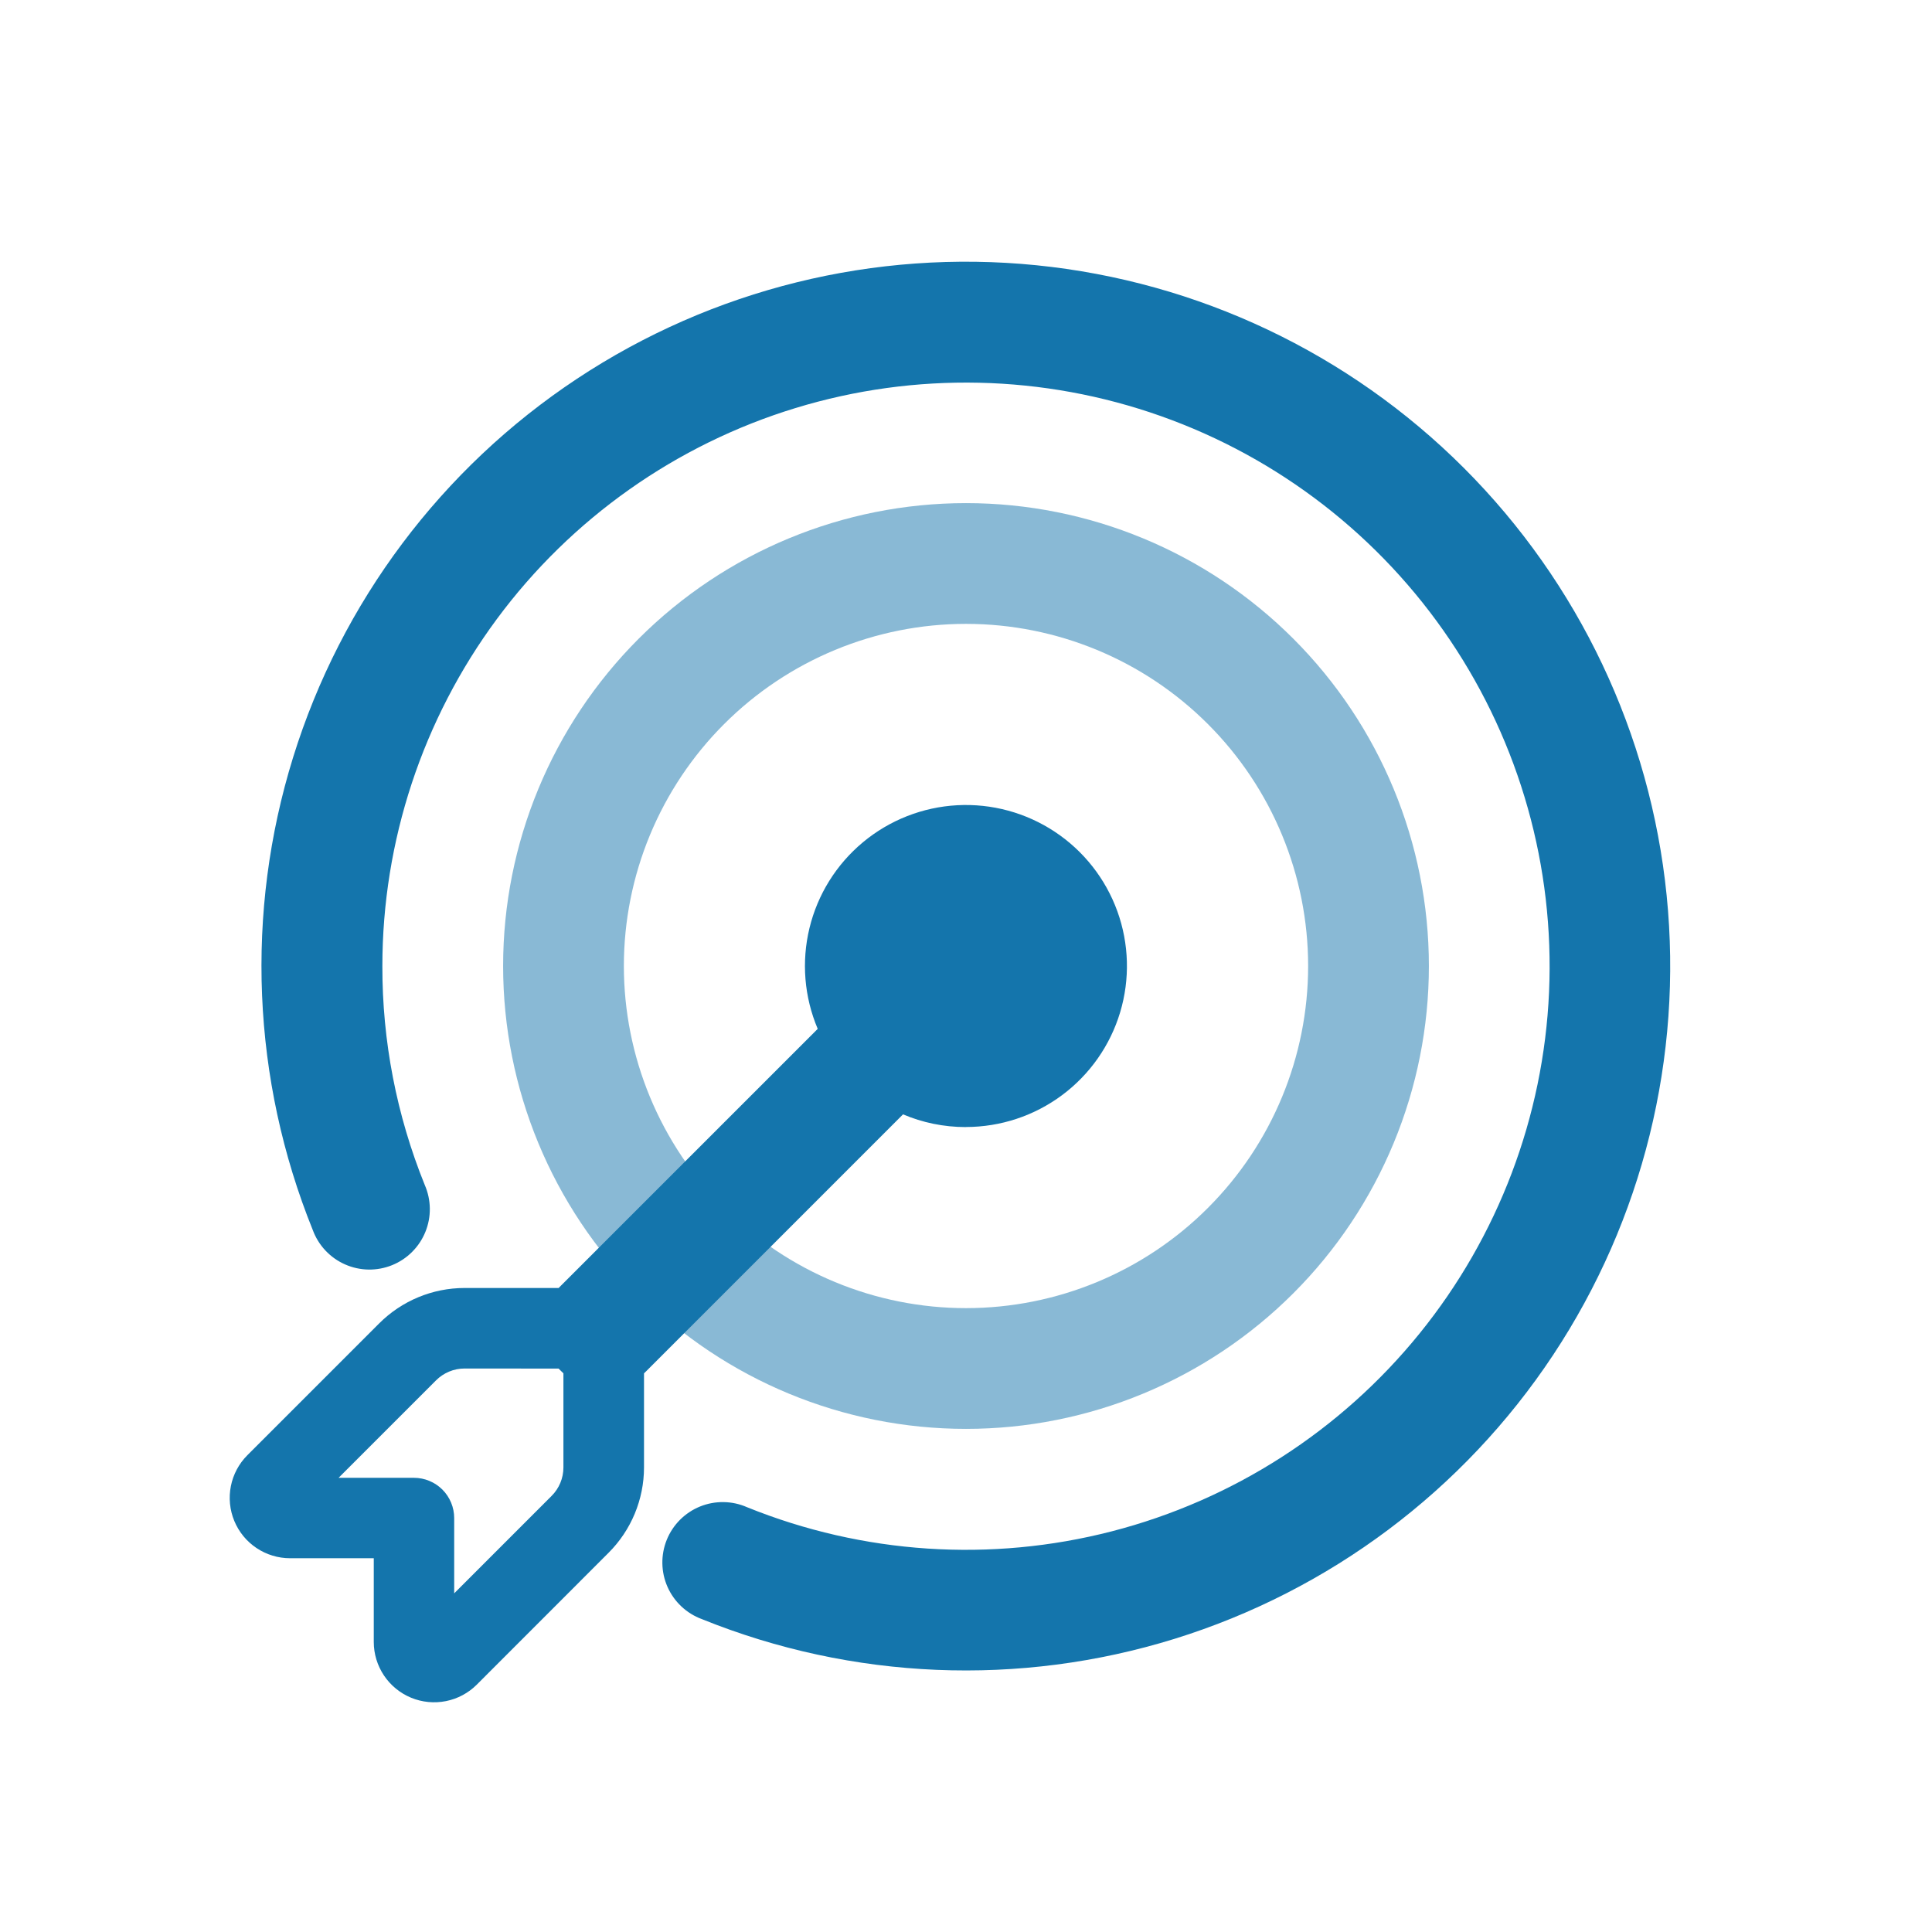
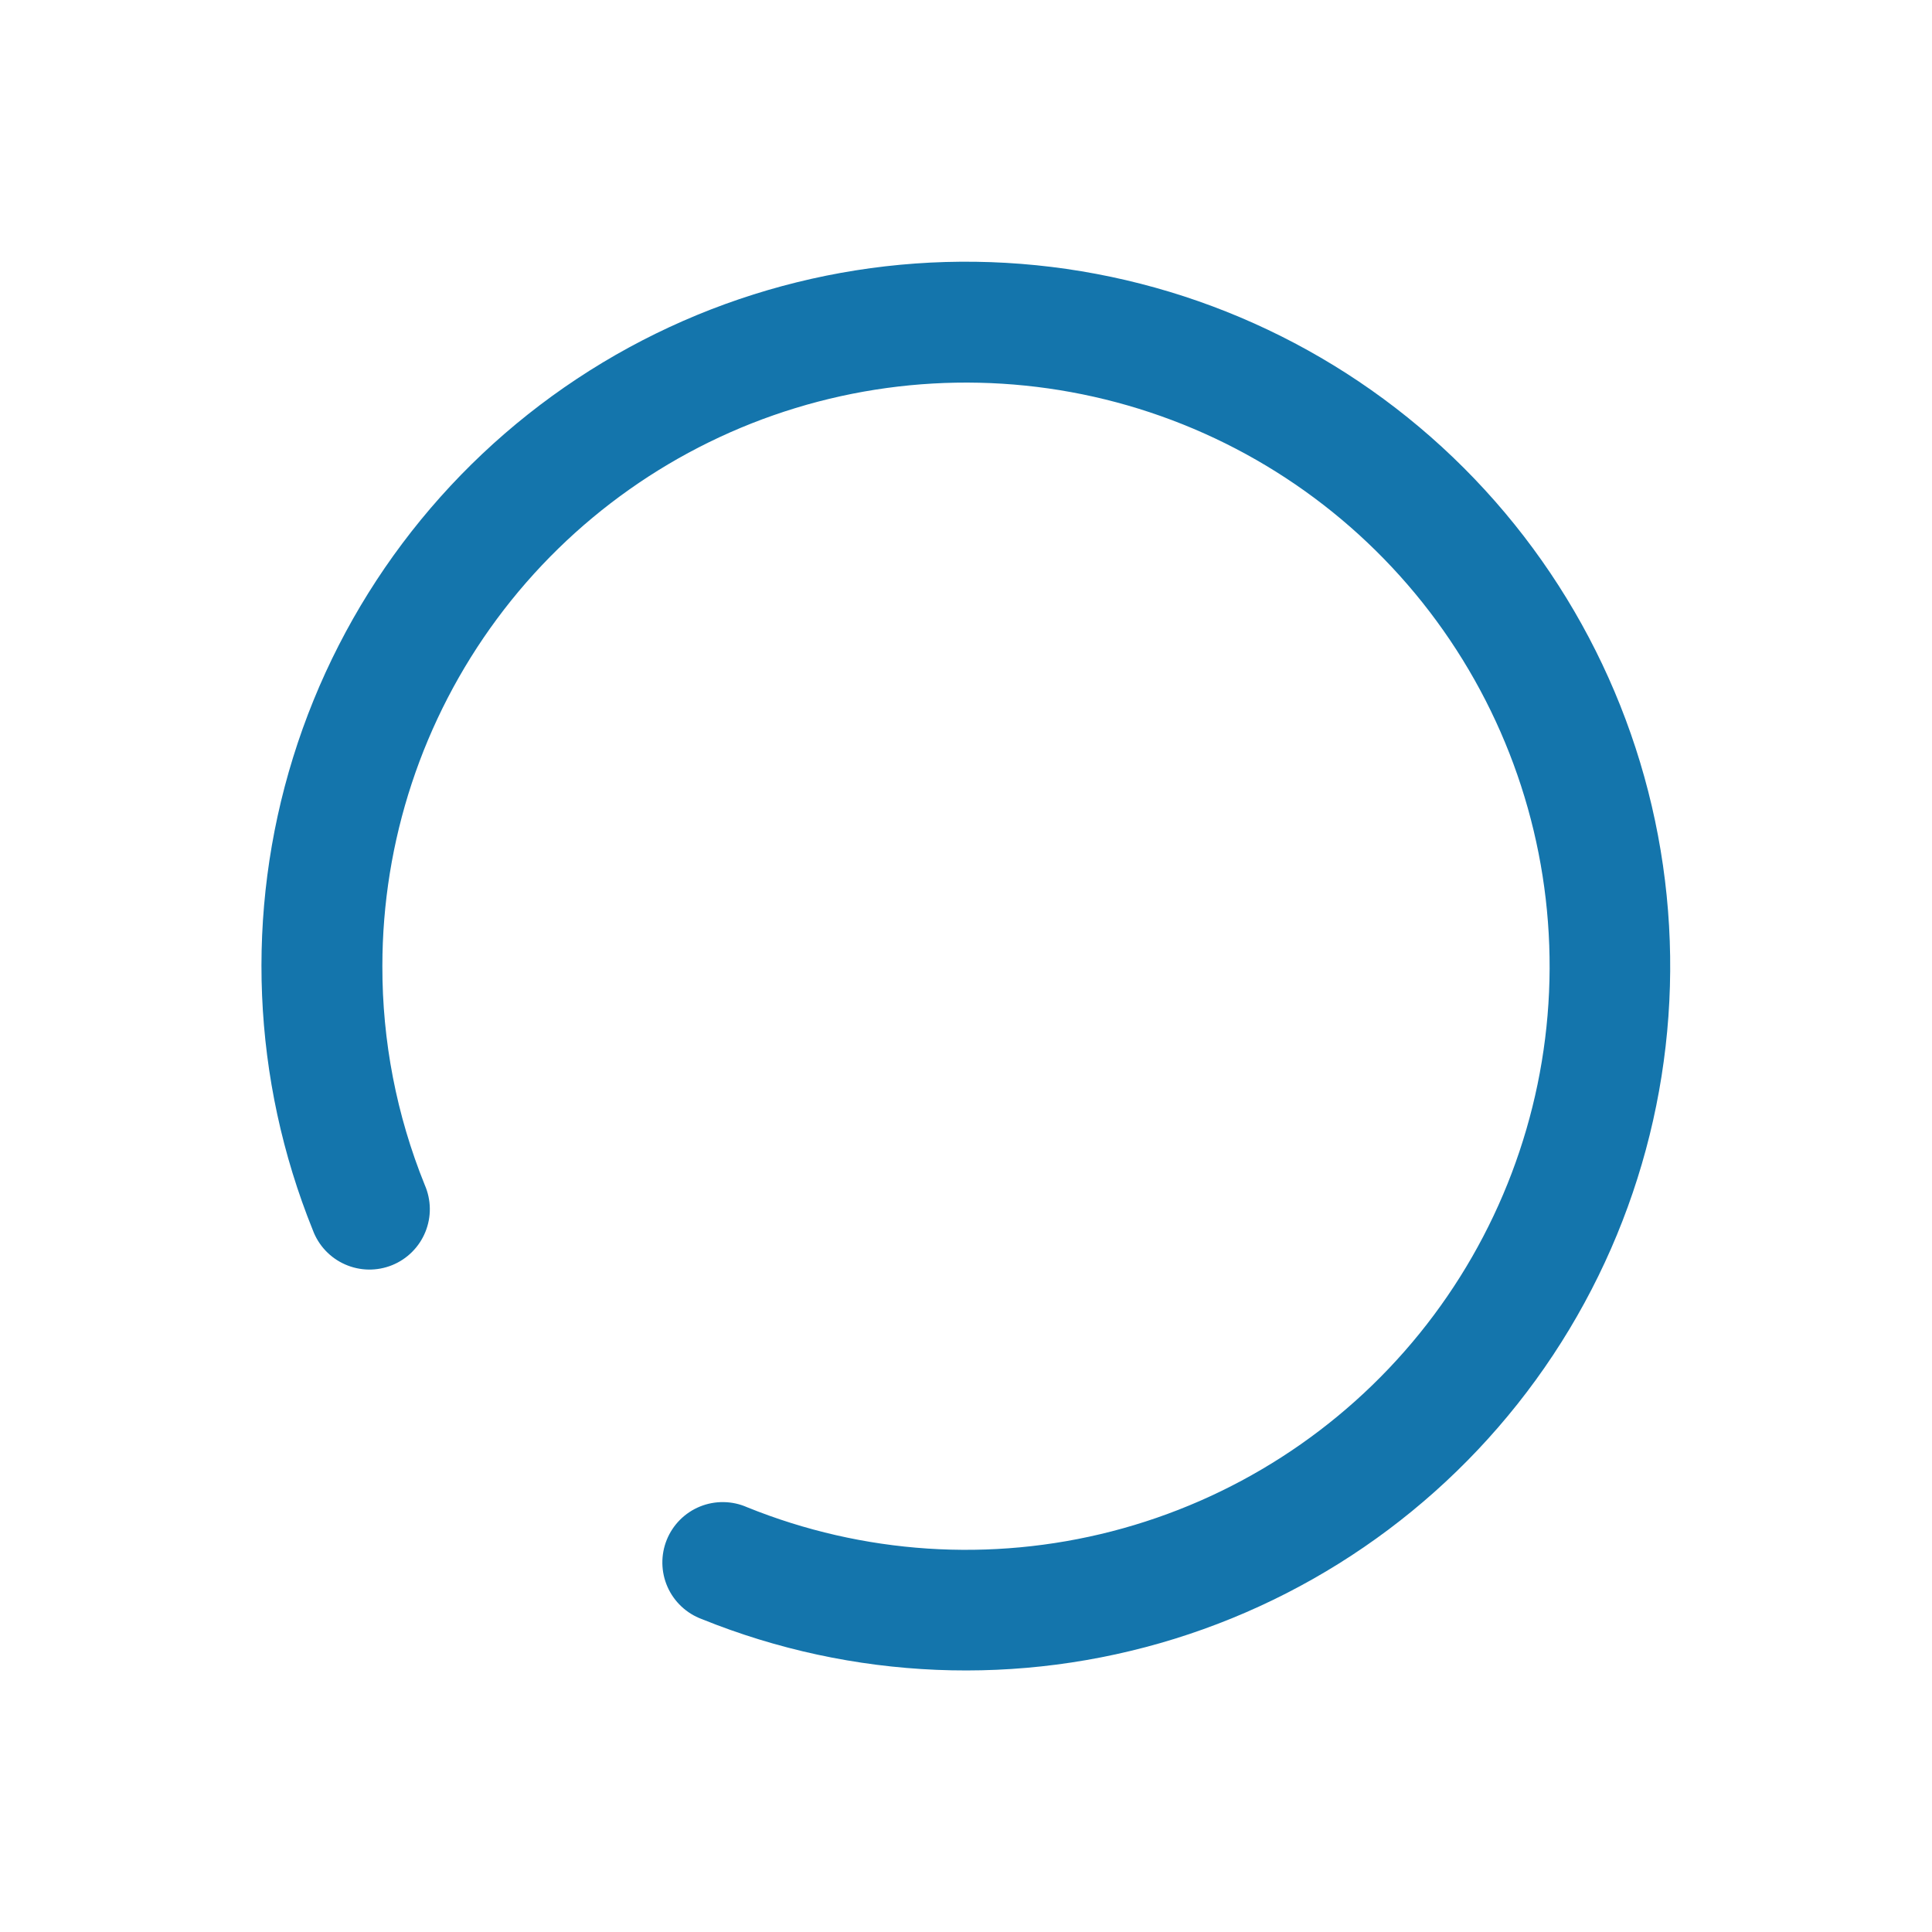
<svg xmlns="http://www.w3.org/2000/svg" width="80" height="80" viewBox="0 0 80 80" fill="none">
-   <path opacity="0.5" d="M40 25.833C38.14 25.833 36.297 26.2 34.579 26.912C32.86 27.624 31.298 28.667 29.983 29.983C28.667 31.298 27.624 32.86 26.912 34.579C26.2 36.297 25.833 38.14 25.833 40C25.833 41.86 26.2 43.703 26.912 45.421C27.624 47.14 28.667 48.702 29.983 50.017C31.298 51.333 32.86 52.376 34.579 53.088C36.297 53.8 38.14 54.167 40 54.167C43.757 54.167 47.361 52.674 50.017 50.017C52.674 47.361 54.167 43.757 54.167 40C54.167 36.243 52.674 32.639 50.017 29.983C47.361 27.326 43.757 25.833 40 25.833ZM20.833 40C20.833 34.917 22.853 30.042 26.447 26.447C30.042 22.853 34.917 20.833 40 20.833C45.083 20.833 49.959 22.853 53.553 26.447C57.147 30.042 59.167 34.917 59.167 40C59.167 45.083 57.147 49.959 53.553 53.553C49.959 57.147 45.083 59.167 40 59.167C34.917 59.167 30.042 57.147 26.447 53.553C22.853 49.959 20.833 45.083 20.833 40Z" fill="#1475AC" />
  <path d="M15.833 40C15.835 34.824 17.499 29.786 20.579 25.626C23.659 21.467 27.994 18.406 32.944 16.895C37.894 15.384 43.199 15.502 48.077 17.232C52.955 18.962 57.149 22.212 60.041 26.504C62.934 30.797 64.371 35.904 64.143 41.075C63.915 46.246 62.032 51.207 58.773 55.227C55.513 59.248 51.049 62.116 46.037 63.409C41.026 64.702 35.731 64.352 30.933 62.41C30.627 62.275 30.297 62.203 29.962 62.199C29.627 62.194 29.295 62.256 28.985 62.382C28.675 62.508 28.394 62.695 28.157 62.932C27.921 63.169 27.734 63.451 27.609 63.761C27.483 64.072 27.422 64.404 27.427 64.738C27.432 65.073 27.505 65.403 27.64 65.709C27.775 66.015 27.971 66.291 28.215 66.52C28.459 66.749 28.746 66.927 29.06 67.043C35.296 69.565 42.212 69.853 48.637 67.86C55.061 65.866 60.599 61.714 64.313 56.105C68.026 50.496 69.687 43.776 69.013 37.083C68.34 30.39 65.374 24.136 60.617 19.379C55.861 14.623 49.606 11.657 42.913 10.983C36.221 10.31 29.501 11.97 23.892 15.684C18.283 19.397 14.13 24.935 12.137 31.36C10.143 37.784 10.432 44.7 12.953 50.937C13.069 51.251 13.247 51.538 13.476 51.782C13.706 52.026 13.981 52.221 14.287 52.356C14.593 52.492 14.924 52.564 15.258 52.57C15.593 52.575 15.925 52.513 16.235 52.388C16.546 52.262 16.828 52.076 17.064 51.839C17.301 51.603 17.488 51.321 17.614 51.011C17.74 50.701 17.803 50.369 17.798 50.035C17.793 49.7 17.721 49.37 17.587 49.063C16.421 46.184 15.826 43.106 15.833 40Z" fill="#1475AC" />
-   <path d="M40 46.667C41.432 46.666 42.827 46.204 43.976 45.349C45.126 44.494 45.969 43.292 46.382 41.92C46.794 40.548 46.754 39.08 46.267 37.733C45.779 36.386 44.871 35.231 43.676 34.441C42.482 33.65 41.064 33.265 39.634 33.343C38.204 33.421 36.836 33.958 35.735 34.874C34.633 35.79 33.856 37.036 33.519 38.428C33.181 39.821 33.301 41.285 33.86 42.603L23.23 53.233L23.133 53.333H19.233C17.908 53.334 16.637 53.862 15.7 54.8L10.243 60.257C9.894 60.606 9.656 61.052 9.56 61.536C9.464 62.021 9.513 62.523 9.702 62.98C9.891 63.436 10.211 63.827 10.622 64.101C11.033 64.376 11.516 64.523 12.01 64.523H15.477V67.99C15.477 68.484 15.624 68.967 15.899 69.378C16.173 69.788 16.564 70.109 17.02 70.298C17.477 70.487 17.979 70.536 18.464 70.44C18.948 70.344 19.394 70.106 19.743 69.757L25.2 64.297C26.137 63.361 26.665 62.091 26.667 60.767V56.867L26.767 56.77L37.393 46.143C38.193 46.483 39.073 46.67 39.997 46.67M23.13 56.67L23.33 56.867V60.767C23.329 61.208 23.153 61.632 22.84 61.943L18.807 65.977V62.86C18.807 62.418 18.631 61.994 18.319 61.681C18.006 61.369 17.582 61.193 17.14 61.193H14.02L18.053 57.16C18.208 57.004 18.393 56.88 18.596 56.795C18.799 56.71 19.017 56.667 19.237 56.667L23.13 56.67Z" fill="#1475AC" />
</svg>